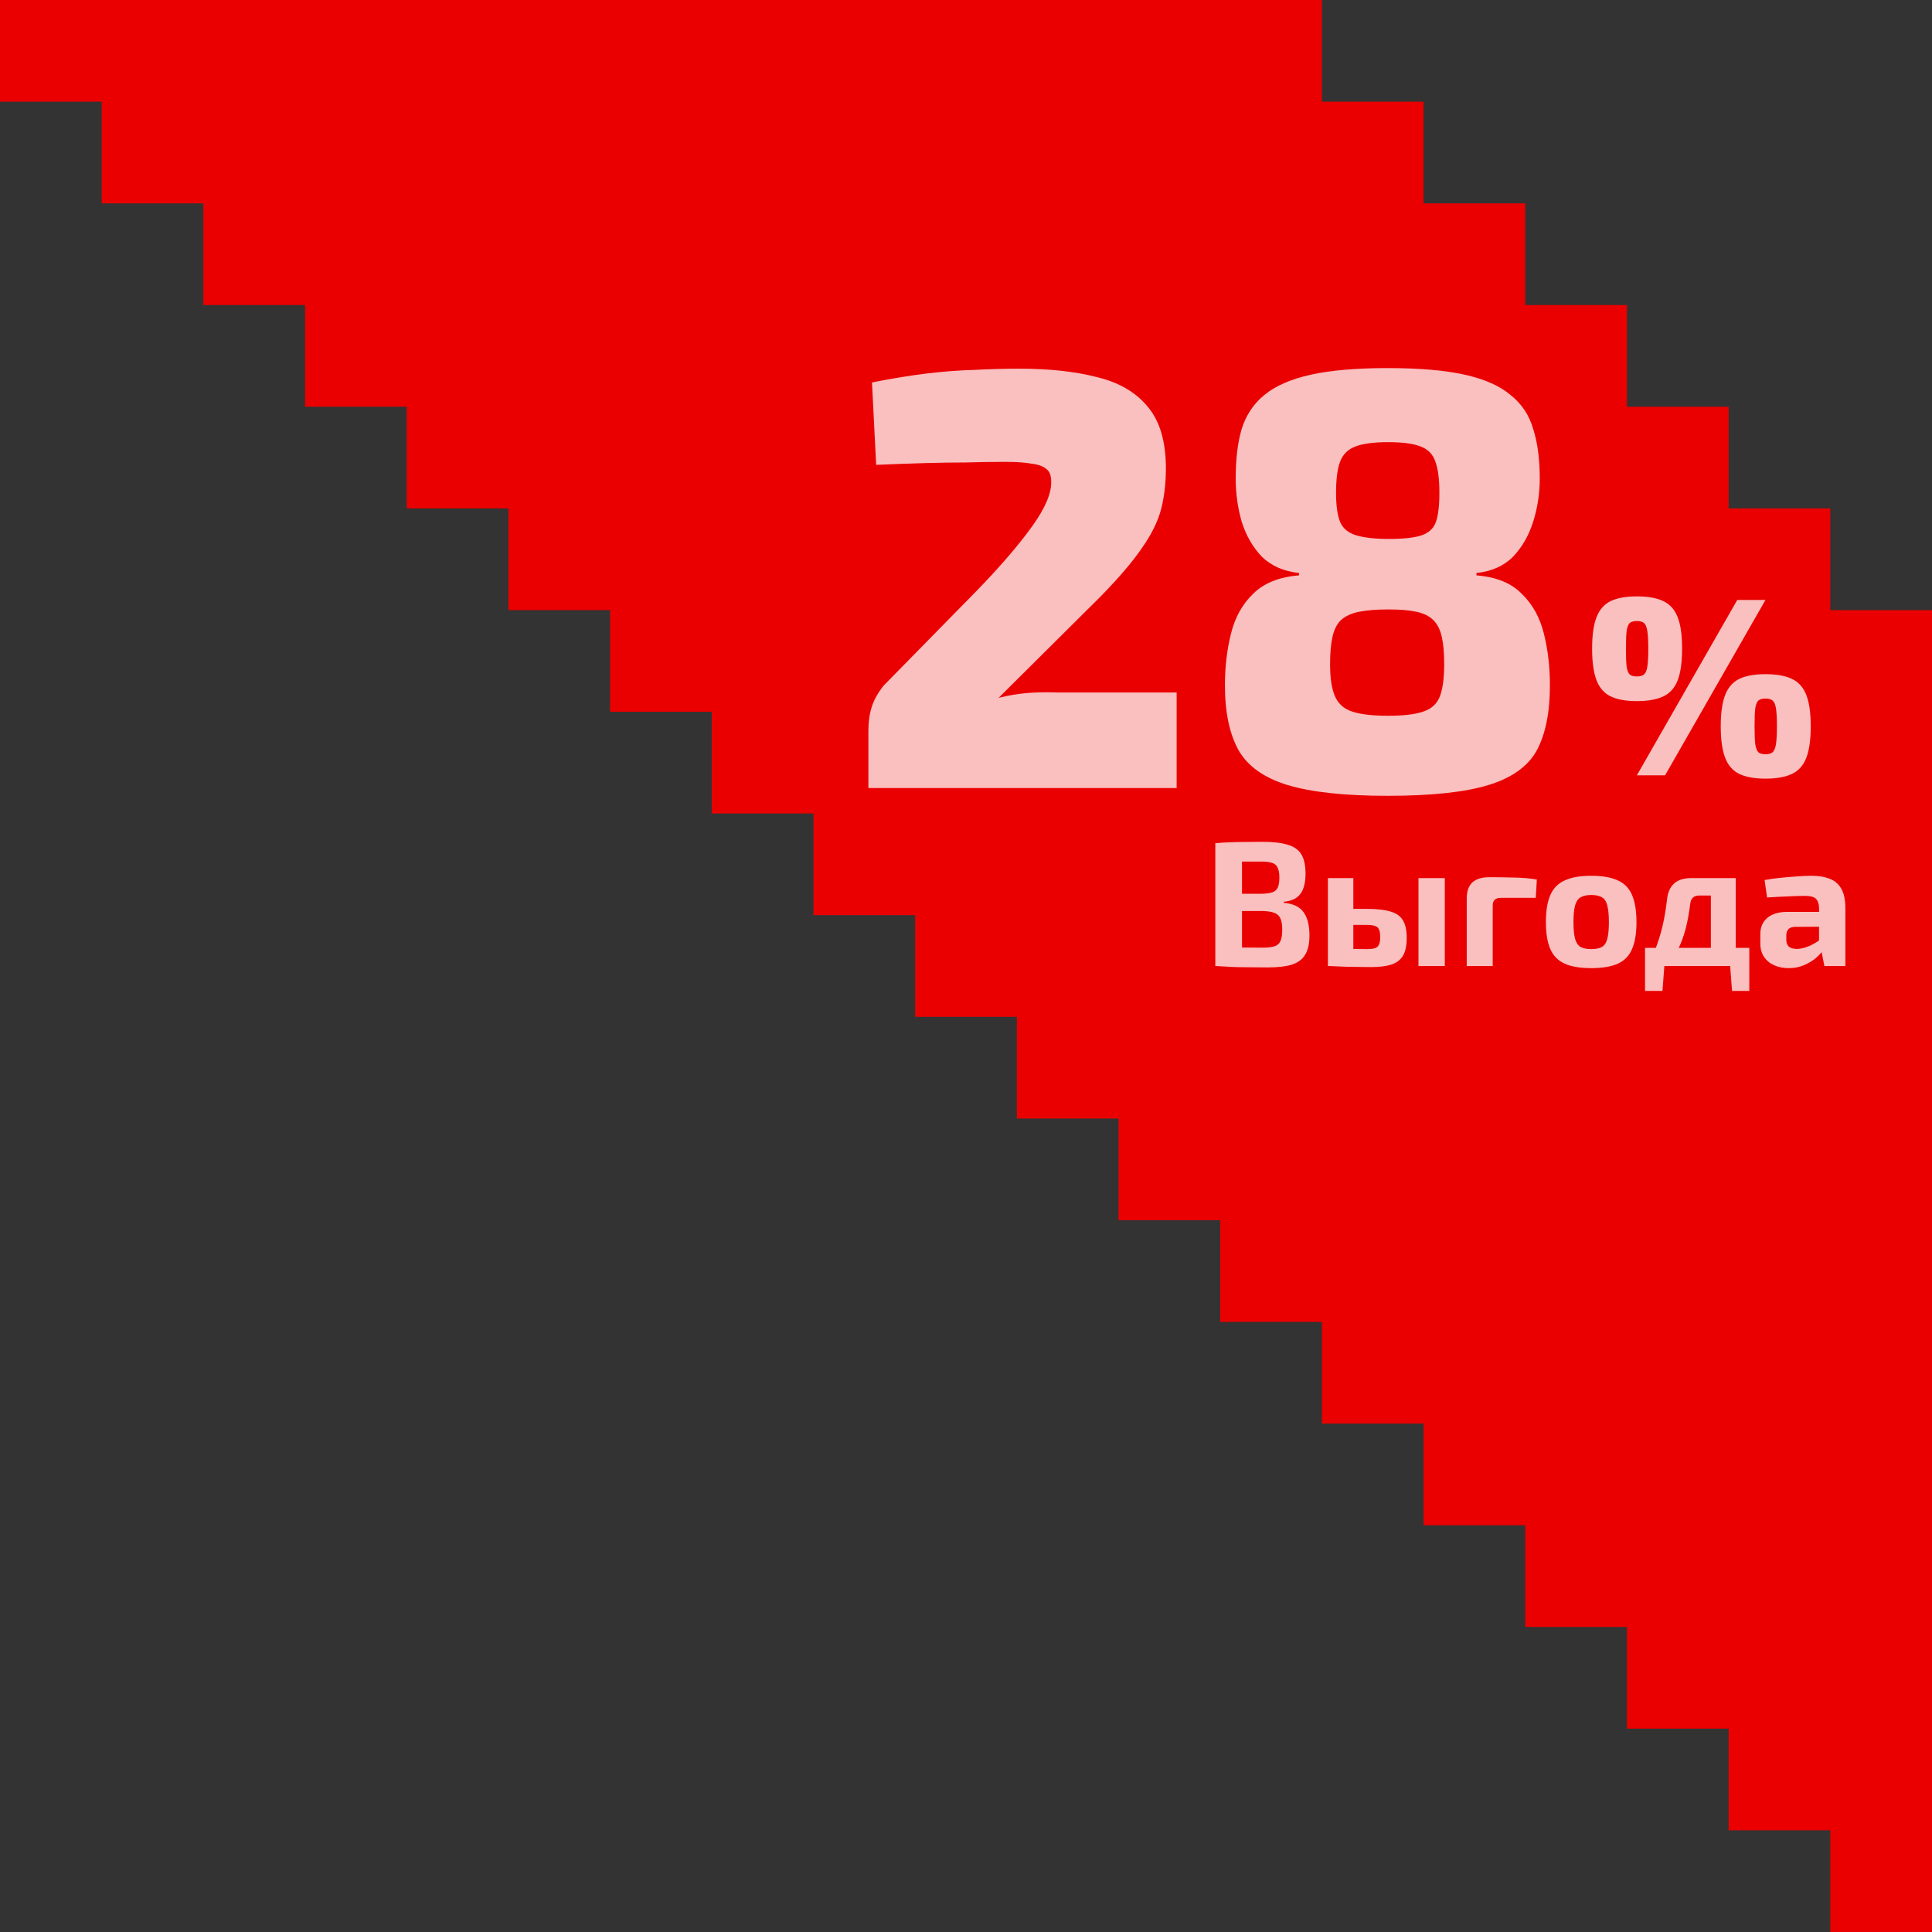
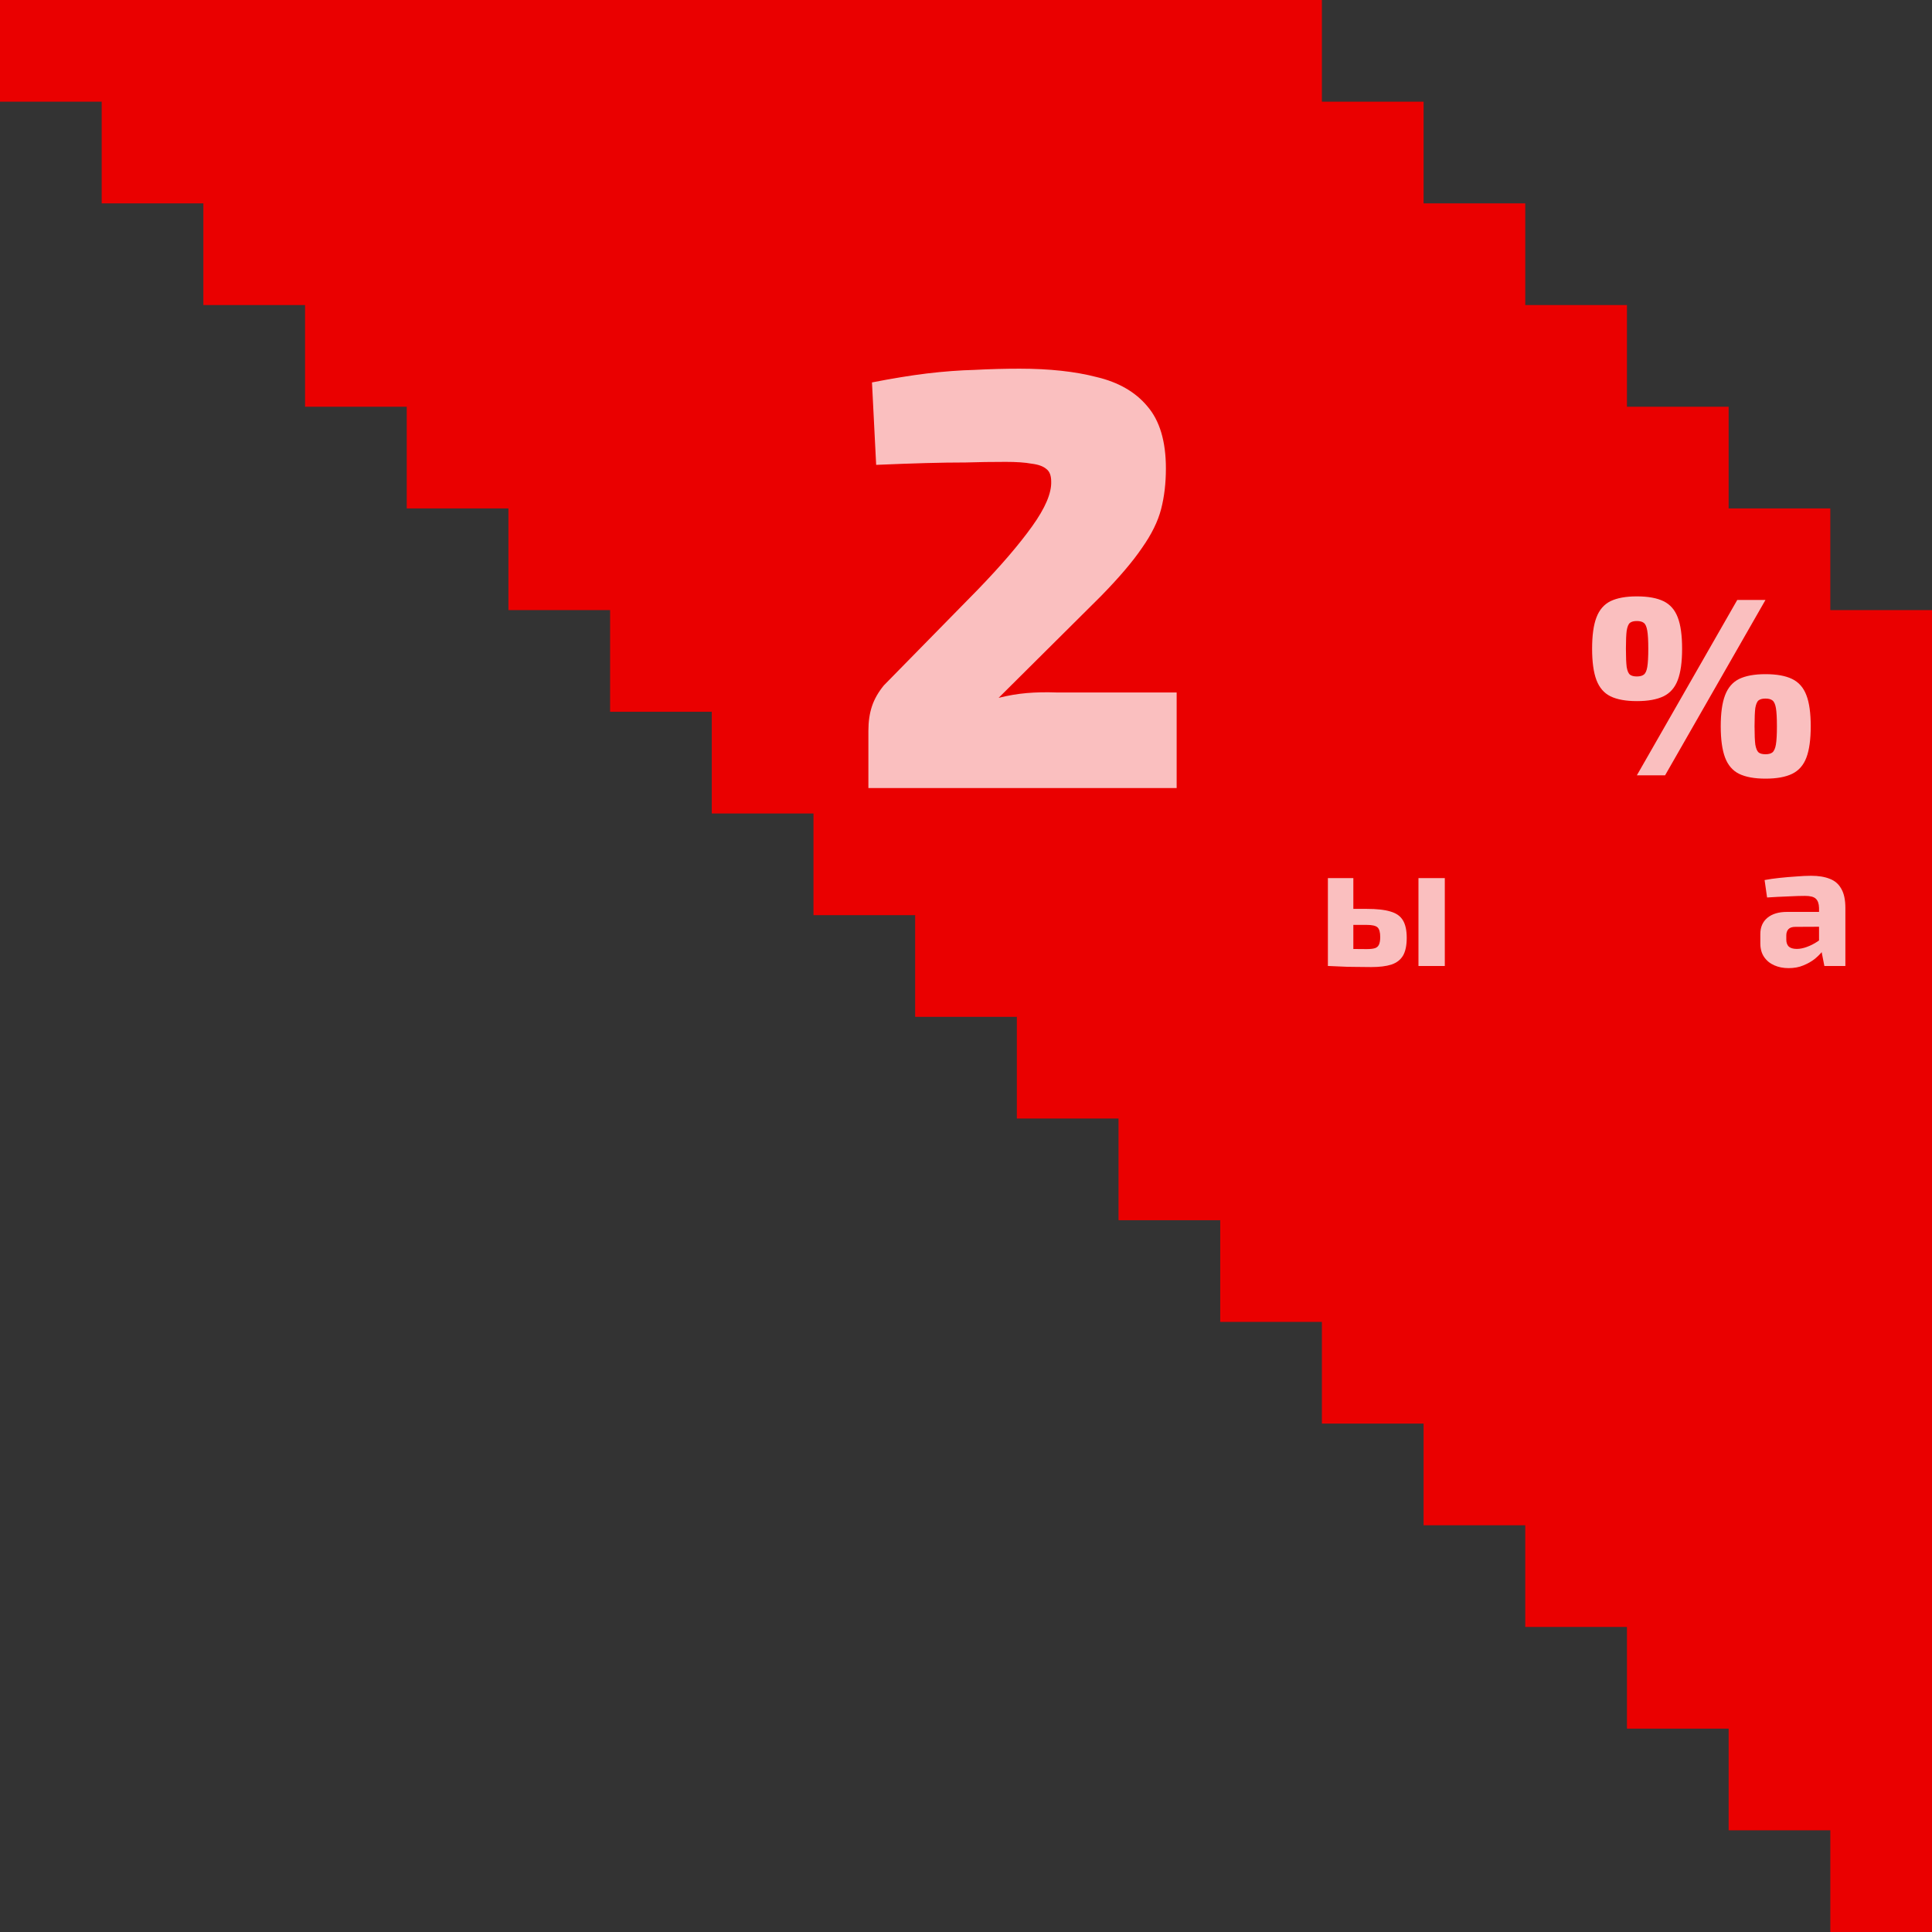
<svg xmlns="http://www.w3.org/2000/svg" width="152" height="152" viewBox="0 0 152 152" fill="none">
  <rect x="0" y="0" width="152" height="152" fill="#333333" stroke="none" />
  <path fill-rule="evenodd" clip-rule="evenodd" d="M8 0H0V8H8V16H16V24H24V32H32V40H40V48H48V56H56V64H64V72H72V80H80V88H88V96H96V104H104V112H112V120H120V128H128V136H136V144H144V152H152V144V136V128V120V112V104V96V88V80V72V64V56V48H145H144V40H136V32H128V24H120V16H112V8H104V0H96H88H80H72H64H56H48H40H32H24H16H8Z" fill="#EA0000" />
  <g opacity="0.75">
    <path d="M142.483 68.902C143.071 68.902 143.561 68.981 143.953 69.14C144.354 69.289 144.657 69.551 144.863 69.924C145.077 70.288 145.185 70.792 145.185 71.436V76H143.533L143.239 74.502L143.113 74.292V71.422C143.103 71.095 143.019 70.857 142.861 70.708C142.711 70.559 142.427 70.484 142.007 70.484C141.643 70.484 141.195 70.498 140.663 70.526C140.131 70.545 139.585 70.573 139.025 70.61L138.829 69.238C139.165 69.173 139.552 69.117 139.991 69.07C140.429 69.023 140.868 68.986 141.307 68.958C141.745 68.921 142.137 68.902 142.483 68.902ZM144.331 71.744L144.317 72.906L141.251 72.92C140.999 72.92 140.817 72.981 140.705 73.102C140.593 73.223 140.537 73.387 140.537 73.592V73.928C140.537 74.161 140.602 74.343 140.733 74.474C140.873 74.595 141.083 74.656 141.363 74.656C141.605 74.656 141.867 74.605 142.147 74.502C142.436 74.399 142.721 74.255 143.001 74.068C143.281 73.881 143.528 73.662 143.743 73.41V74.306C143.668 74.446 143.547 74.623 143.379 74.838C143.22 75.043 143.015 75.249 142.763 75.454C142.511 75.65 142.212 75.818 141.867 75.958C141.531 76.098 141.148 76.168 140.719 76.168C140.299 76.168 139.921 76.093 139.585 75.944C139.249 75.795 138.983 75.575 138.787 75.286C138.591 74.997 138.493 74.637 138.493 74.208V73.494C138.493 72.943 138.679 72.514 139.053 72.206C139.426 71.898 139.939 71.744 140.593 71.744H144.331Z" fill="white" />
-     <path d="M136.394 69.084V70.456H133.678C133.258 70.456 133.025 70.675 132.978 71.114C132.885 71.861 132.764 72.519 132.614 73.088C132.465 73.657 132.274 74.175 132.04 74.642C131.816 75.109 131.527 75.561 131.172 76H129.576C129.912 75.421 130.183 74.843 130.388 74.264C130.594 73.676 130.757 73.088 130.878 72.5C131 71.912 131.093 71.319 131.158 70.722C131.224 70.181 131.41 69.775 131.718 69.504C132.026 69.224 132.474 69.084 133.062 69.084H136.394ZM130.948 75.93L130.794 77.96H129.422V75.93H130.948ZM137.626 74.572V76H129.422V74.572H137.626ZM137.626 75.93V77.96H136.268L136.114 75.93H137.626ZM136.562 69.084V76H134.602V69.084H136.562Z" fill="white" />
-     <path d="M125.193 68.902C126.061 68.902 126.756 69.023 127.279 69.266C127.802 69.499 128.175 69.882 128.399 70.414C128.632 70.946 128.749 71.66 128.749 72.556C128.749 73.433 128.632 74.138 128.399 74.67C128.175 75.202 127.802 75.585 127.279 75.818C126.756 76.051 126.061 76.168 125.193 76.168C124.325 76.168 123.63 76.051 123.107 75.818C122.584 75.585 122.206 75.202 121.973 74.67C121.74 74.138 121.623 73.433 121.623 72.556C121.623 71.66 121.74 70.946 121.973 70.414C122.206 69.882 122.584 69.499 123.107 69.266C123.63 69.023 124.325 68.902 125.193 68.902ZM125.193 70.414C124.838 70.414 124.558 70.475 124.353 70.596C124.148 70.717 124.003 70.932 123.919 71.24C123.835 71.548 123.793 71.987 123.793 72.556C123.793 73.116 123.835 73.55 123.919 73.858C124.003 74.166 124.148 74.381 124.353 74.502C124.558 74.614 124.838 74.67 125.193 74.67C125.548 74.67 125.828 74.614 126.033 74.502C126.238 74.381 126.378 74.166 126.453 73.858C126.537 73.55 126.579 73.116 126.579 72.556C126.579 71.987 126.537 71.548 126.453 71.24C126.378 70.932 126.238 70.717 126.033 70.596C125.828 70.475 125.548 70.414 125.193 70.414Z" fill="white" />
-     <path d="M117.173 69.014C117.798 69.014 118.442 69.023 119.105 69.042C119.767 69.051 120.369 69.103 120.911 69.196L120.827 70.638H118.097C117.863 70.638 117.695 70.689 117.593 70.792C117.49 70.885 117.439 71.044 117.439 71.268V76H115.395V70.694C115.395 70.125 115.539 69.705 115.829 69.434C116.127 69.154 116.575 69.014 117.173 69.014Z" fill="white" />
    <path d="M107.524 71.506C108.326 71.506 108.952 71.576 109.4 71.716C109.857 71.847 110.184 72.08 110.38 72.416C110.576 72.743 110.674 73.2 110.674 73.788C110.674 74.385 110.576 74.852 110.38 75.188C110.184 75.515 109.88 75.748 109.47 75.888C109.059 76.019 108.527 76.084 107.874 76.084C107.37 76.084 106.926 76.079 106.544 76.07C106.17 76.07 105.825 76.061 105.508 76.042C105.2 76.033 104.878 76.019 104.542 76L104.696 74.628C104.882 74.637 105.228 74.647 105.732 74.656C106.245 74.665 106.842 74.67 107.524 74.67C107.804 74.67 108.018 74.647 108.168 74.6C108.317 74.553 108.424 74.46 108.49 74.32C108.555 74.18 108.588 73.979 108.588 73.718C108.588 73.345 108.518 73.093 108.378 72.962C108.238 72.831 107.953 72.766 107.524 72.766H104.682V71.506H107.524ZM106.474 69.084V76H104.472V69.084H106.474ZM113.67 69.084V76H111.598V69.084H113.67Z" fill="white" />
-     <path d="M99.283 66.228C100.123 66.228 100.79 66.303 101.285 66.452C101.789 66.592 102.153 66.844 102.377 67.208C102.601 67.572 102.713 68.085 102.713 68.748C102.713 69.439 102.578 69.966 102.307 70.33C102.046 70.685 101.612 70.89 101.005 70.946V71.03C101.752 71.095 102.274 71.347 102.573 71.786C102.872 72.215 103.021 72.817 103.021 73.592C103.021 74.255 102.904 74.768 102.671 75.132C102.447 75.496 102.092 75.753 101.607 75.902C101.131 76.042 100.506 76.112 99.731 76.112C99.106 76.112 98.56 76.107 98.093 76.098C97.636 76.098 97.211 76.089 96.819 76.07C96.427 76.051 96.026 76.028 95.615 76L95.825 74.516C96.049 74.525 96.478 74.535 97.113 74.544C97.757 74.553 98.504 74.558 99.353 74.558C99.745 74.558 100.053 74.521 100.277 74.446C100.501 74.371 100.655 74.236 100.739 74.04C100.832 73.835 100.879 73.545 100.879 73.172C100.879 72.771 100.832 72.467 100.739 72.262C100.646 72.047 100.482 71.898 100.249 71.814C100.025 71.73 99.712 71.683 99.311 71.674H95.811V70.316H99.283C99.628 70.307 99.899 70.269 100.095 70.204C100.3 70.139 100.445 70.013 100.529 69.826C100.613 69.639 100.655 69.378 100.655 69.042C100.655 68.697 100.608 68.435 100.515 68.258C100.431 68.071 100.282 67.945 100.067 67.88C99.852 67.815 99.554 67.782 99.171 67.782C98.648 67.782 98.186 67.782 97.785 67.782C97.384 67.782 97.024 67.787 96.707 67.796C96.39 67.796 96.096 67.805 95.825 67.824L95.615 66.34C95.988 66.303 96.348 66.279 96.693 66.27C97.048 66.251 97.43 66.242 97.841 66.242C98.252 66.233 98.732 66.228 99.283 66.228ZM97.715 66.34V76H95.615V66.34H97.715Z" fill="white" />
    <path d="M128.779 46.92C129.659 46.92 130.359 47.047 130.879 47.3C131.399 47.553 131.773 47.98 131.999 48.58C132.226 49.167 132.339 49.987 132.339 51.04C132.339 52.08 132.226 52.9 131.999 53.5C131.773 54.1 131.399 54.527 130.879 54.78C130.359 55.033 129.659 55.16 128.779 55.16C127.913 55.16 127.219 55.033 126.699 54.78C126.193 54.527 125.826 54.1 125.599 53.5C125.373 52.9 125.259 52.08 125.259 51.04C125.259 49.987 125.373 49.167 125.599 48.58C125.826 47.98 126.193 47.553 126.699 47.3C127.219 47.047 127.913 46.92 128.779 46.92ZM128.779 48.86C128.539 48.86 128.359 48.907 128.239 49C128.119 49.093 128.033 49.3 127.979 49.62C127.939 49.927 127.919 50.4 127.919 51.04C127.919 51.68 127.939 52.16 127.979 52.48C128.033 52.787 128.119 52.987 128.239 53.08C128.359 53.173 128.539 53.22 128.779 53.22C129.019 53.22 129.199 53.173 129.319 53.08C129.453 52.987 129.546 52.787 129.599 52.48C129.653 52.16 129.679 51.68 129.679 51.04C129.679 50.4 129.653 49.927 129.599 49.62C129.546 49.3 129.453 49.093 129.319 49C129.199 48.907 129.019 48.86 128.779 48.86ZM138.899 47.2L130.999 61H128.779L136.679 47.2H138.899ZM138.899 53.04C139.779 53.04 140.479 53.167 140.999 53.42C141.519 53.673 141.893 54.1 142.119 54.7C142.346 55.287 142.459 56.1 142.459 57.14C142.459 58.18 142.346 59 142.119 59.6C141.893 60.2 141.519 60.627 140.999 60.88C140.479 61.133 139.779 61.26 138.899 61.26C138.033 61.26 137.339 61.133 136.819 60.88C136.313 60.627 135.946 60.2 135.719 59.6C135.493 59 135.379 58.18 135.379 57.14C135.379 56.1 135.493 55.287 135.719 54.7C135.946 54.1 136.313 53.673 136.819 53.42C137.339 53.167 138.033 53.04 138.899 53.04ZM138.899 54.96C138.659 54.96 138.479 55.007 138.359 55.1C138.239 55.193 138.153 55.393 138.099 55.7C138.059 56.007 138.039 56.487 138.039 57.14C138.039 57.78 138.059 58.26 138.099 58.58C138.153 58.887 138.239 59.093 138.359 59.2C138.479 59.293 138.659 59.34 138.899 59.34C139.139 59.34 139.319 59.293 139.439 59.2C139.573 59.093 139.666 58.887 139.719 58.58C139.773 58.26 139.799 57.78 139.799 57.14C139.799 56.487 139.773 56.007 139.719 55.7C139.666 55.393 139.573 55.193 139.439 55.1C139.319 55.007 139.139 54.96 138.899 54.96Z" fill="white" />
-     <path d="M109.156 28.959C111.662 28.959 113.683 29.131 115.219 29.476C116.785 29.821 117.992 30.353 118.838 31.074C119.715 31.763 120.31 32.656 120.624 33.753C120.968 34.818 121.141 36.119 121.141 37.654C121.141 38.813 120.968 39.941 120.624 41.038C120.279 42.135 119.746 43.059 119.026 43.811C118.305 44.532 117.349 44.955 116.159 45.08V45.268C117.725 45.393 118.916 45.879 119.731 46.725C120.577 47.54 121.156 48.589 121.47 49.874C121.783 51.127 121.94 52.475 121.94 53.916C121.94 56.047 121.595 57.754 120.906 59.039C120.216 60.292 118.947 61.201 117.099 61.765C115.25 62.329 112.602 62.611 109.156 62.611C105.803 62.611 103.187 62.329 101.307 61.765C99.458 61.201 98.173 60.292 97.453 59.039C96.732 57.754 96.372 56.047 96.372 53.916C96.372 52.475 96.528 51.127 96.842 49.874C97.155 48.589 97.735 47.54 98.581 46.725C99.427 45.879 100.633 45.393 102.2 45.268V45.08C101.009 44.955 100.038 44.532 99.286 43.811C98.565 43.059 98.032 42.135 97.688 41.038C97.374 39.941 97.218 38.813 97.218 37.654C97.218 36.119 97.374 34.818 97.688 33.753C98.032 32.656 98.628 31.763 99.474 31.074C100.351 30.353 101.573 29.821 103.14 29.476C104.706 29.131 106.712 28.959 109.156 28.959ZM109.25 47.947C108.31 47.947 107.526 48.01 106.9 48.135C106.304 48.26 105.834 48.48 105.49 48.793C105.176 49.106 104.957 49.545 104.832 50.109C104.706 50.673 104.644 51.394 104.644 52.271C104.644 53.336 104.769 54.167 105.02 54.762C105.27 55.357 105.725 55.765 106.383 55.984C107.041 56.203 107.981 56.313 109.203 56.313C110.425 56.313 111.349 56.203 111.976 55.984C112.634 55.765 113.072 55.357 113.292 54.762C113.511 54.167 113.621 53.336 113.621 52.271C113.621 51.362 113.558 50.642 113.433 50.109C113.307 49.545 113.088 49.106 112.775 48.793C112.461 48.48 112.023 48.26 111.459 48.135C110.895 48.01 110.158 47.947 109.25 47.947ZM109.203 34.787C108.106 34.787 107.26 34.897 106.665 35.116C106.069 35.335 105.662 35.727 105.443 36.291C105.223 36.855 105.114 37.685 105.114 38.782C105.114 39.785 105.223 40.552 105.443 41.085C105.662 41.586 106.085 41.931 106.712 42.119C107.338 42.307 108.2 42.401 109.297 42.401C110.425 42.401 111.271 42.307 111.835 42.119C112.399 41.931 112.775 41.586 112.963 41.085C113.151 40.552 113.245 39.785 113.245 38.782C113.245 37.685 113.135 36.855 112.916 36.291C112.728 35.727 112.336 35.335 111.741 35.116C111.177 34.897 110.331 34.787 109.203 34.787Z" fill="white" />
    <path d="M80.212 29.006C82.562 29.006 84.583 29.225 86.275 29.664C87.999 30.071 89.33 30.839 90.27 31.967C91.242 33.095 91.727 34.724 91.727 36.855C91.727 38.014 91.602 39.08 91.351 40.051C91.1 41.022 90.599 42.041 89.847 43.106C89.126 44.171 88.046 45.44 86.604 46.913L78.567 54.903C79.319 54.715 80.055 54.59 80.776 54.527C81.528 54.464 82.311 54.449 83.126 54.48H92.573V62H68.321V57.488C68.321 56.767 68.415 56.125 68.603 55.561C68.791 54.997 69.105 54.449 69.543 53.916L76.922 46.396C78.74 44.516 80.165 42.855 81.199 41.414C82.233 39.973 82.734 38.798 82.703 37.889C82.703 37.419 82.578 37.09 82.327 36.902C82.076 36.683 81.685 36.542 81.152 36.479C80.651 36.385 79.977 36.338 79.131 36.338C78.003 36.338 76.954 36.354 75.982 36.385C75.011 36.385 73.961 36.401 72.833 36.432C71.705 36.463 70.405 36.51 68.932 36.573L68.603 30.087C70.201 29.774 71.642 29.539 72.927 29.382C74.243 29.225 75.496 29.131 76.687 29.1C77.878 29.037 79.053 29.006 80.212 29.006Z" fill="white" />
  </g>
</svg>